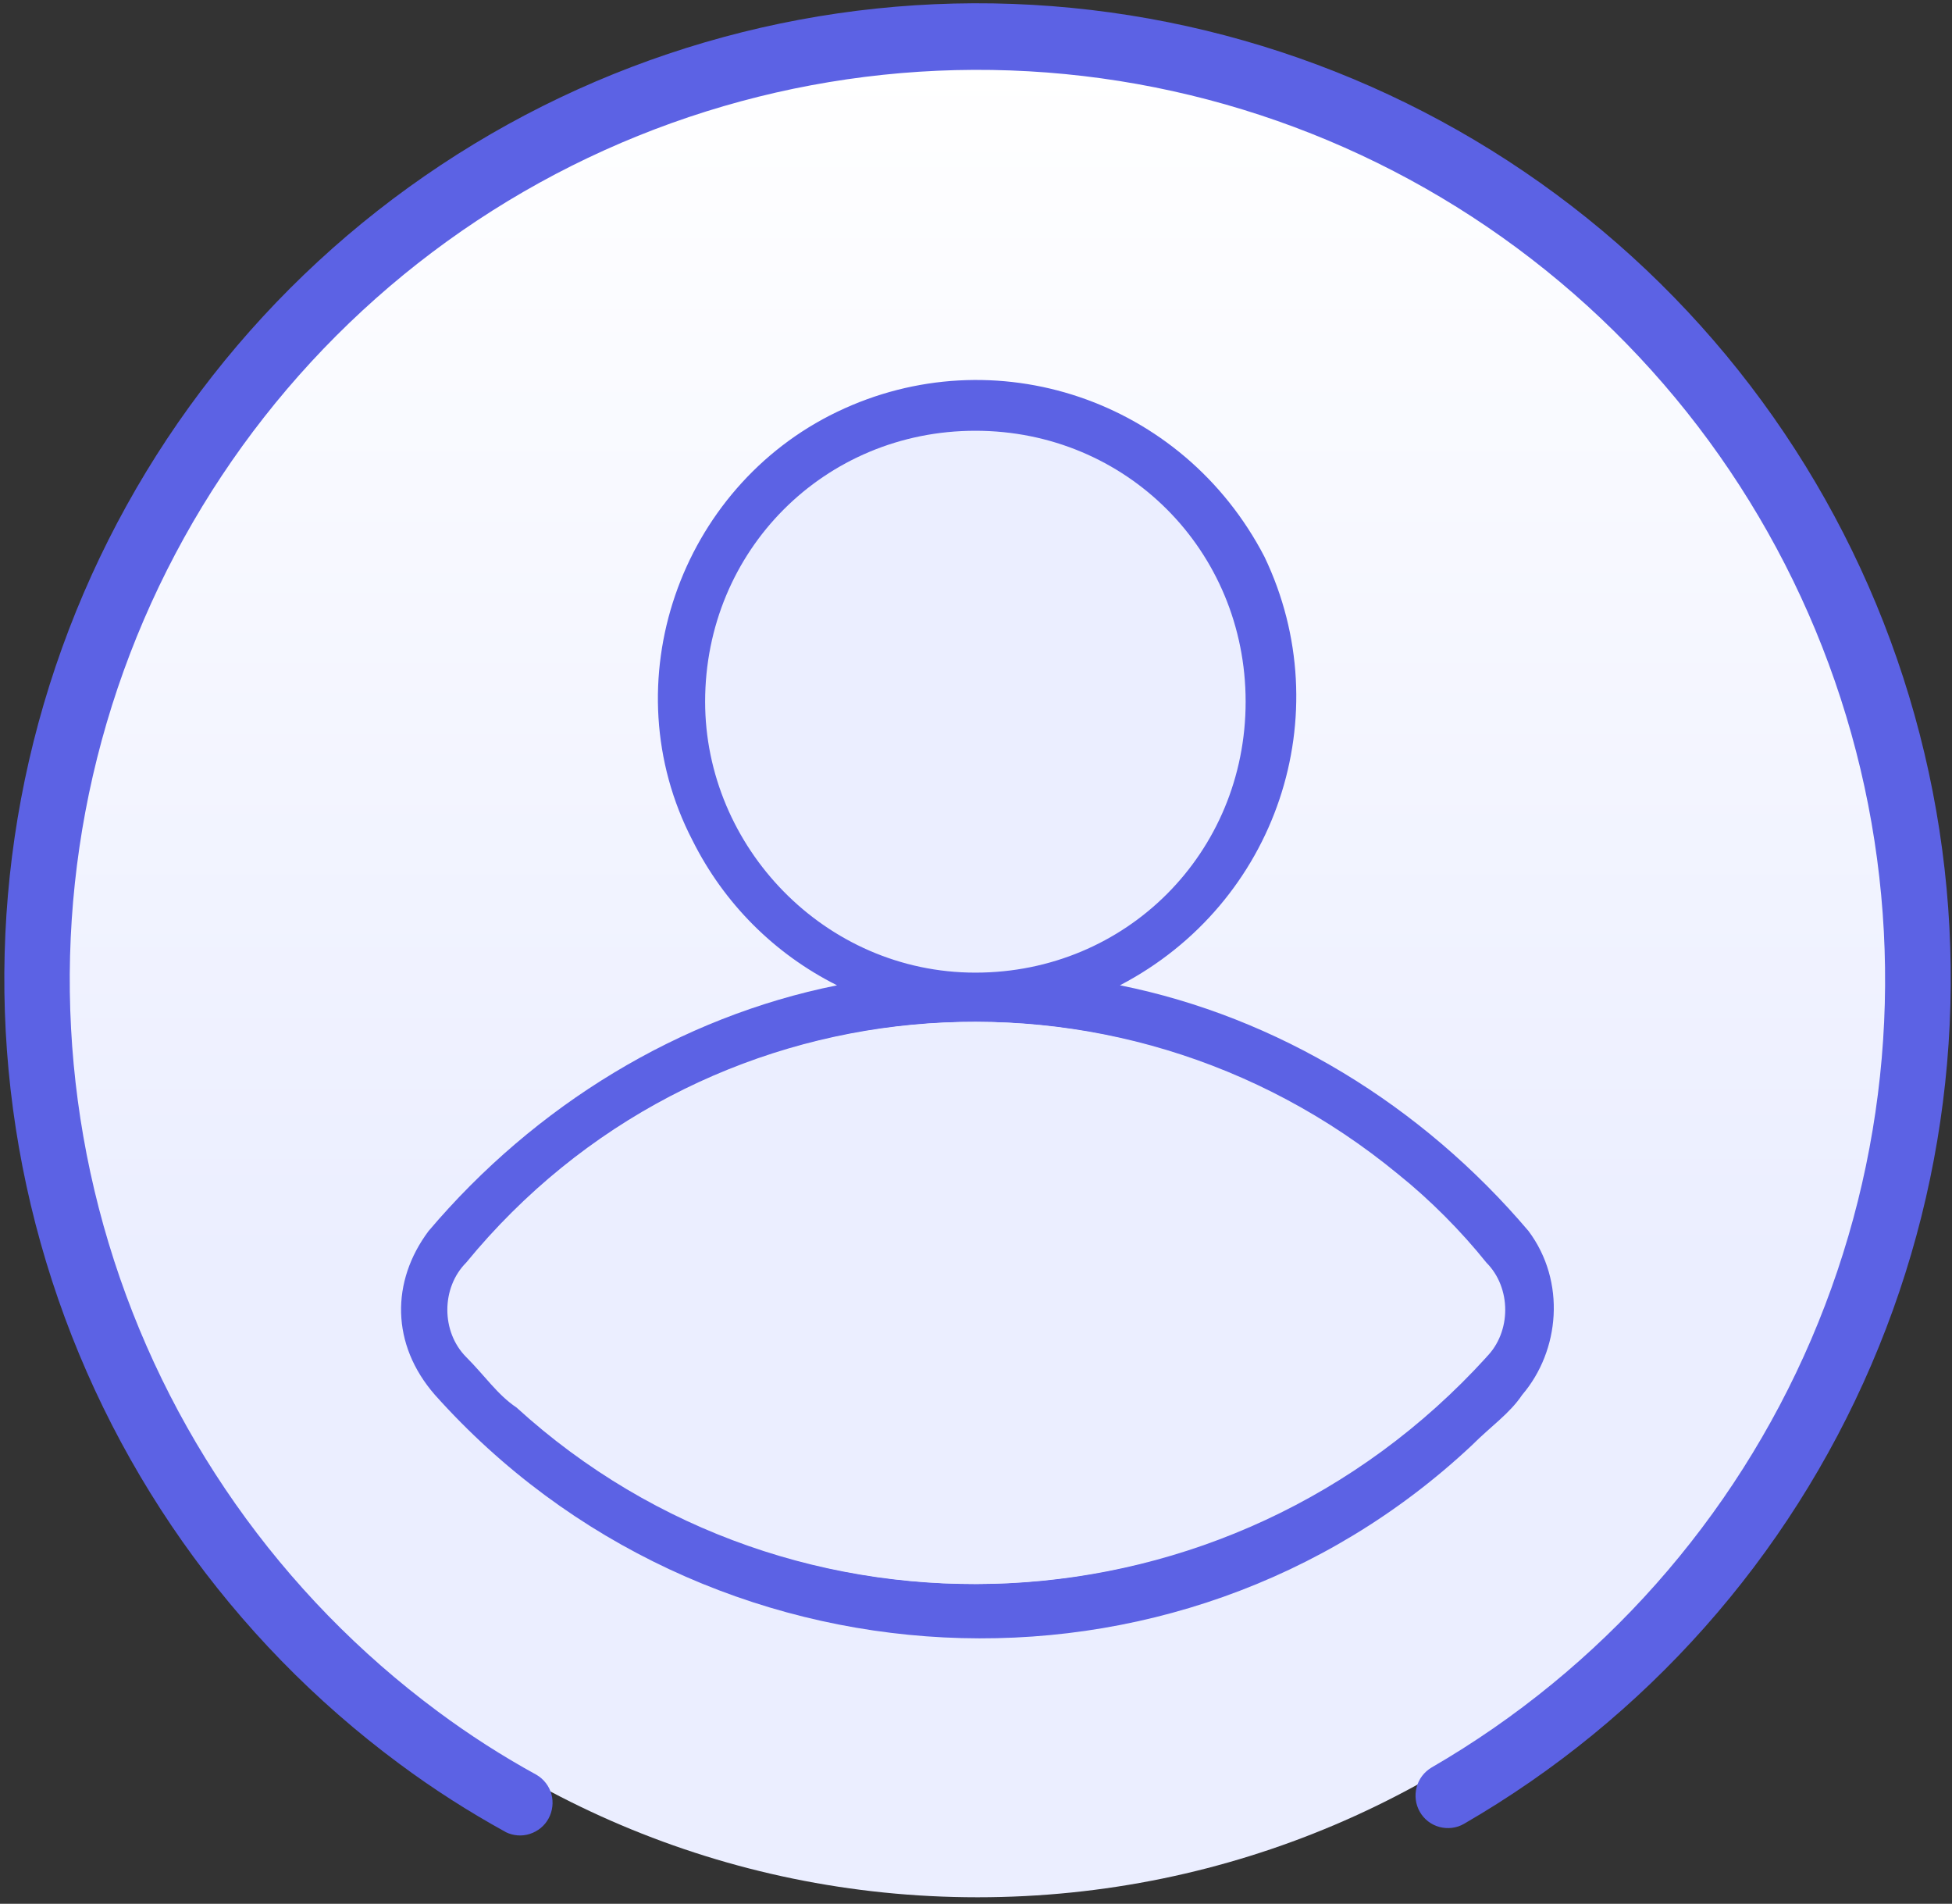
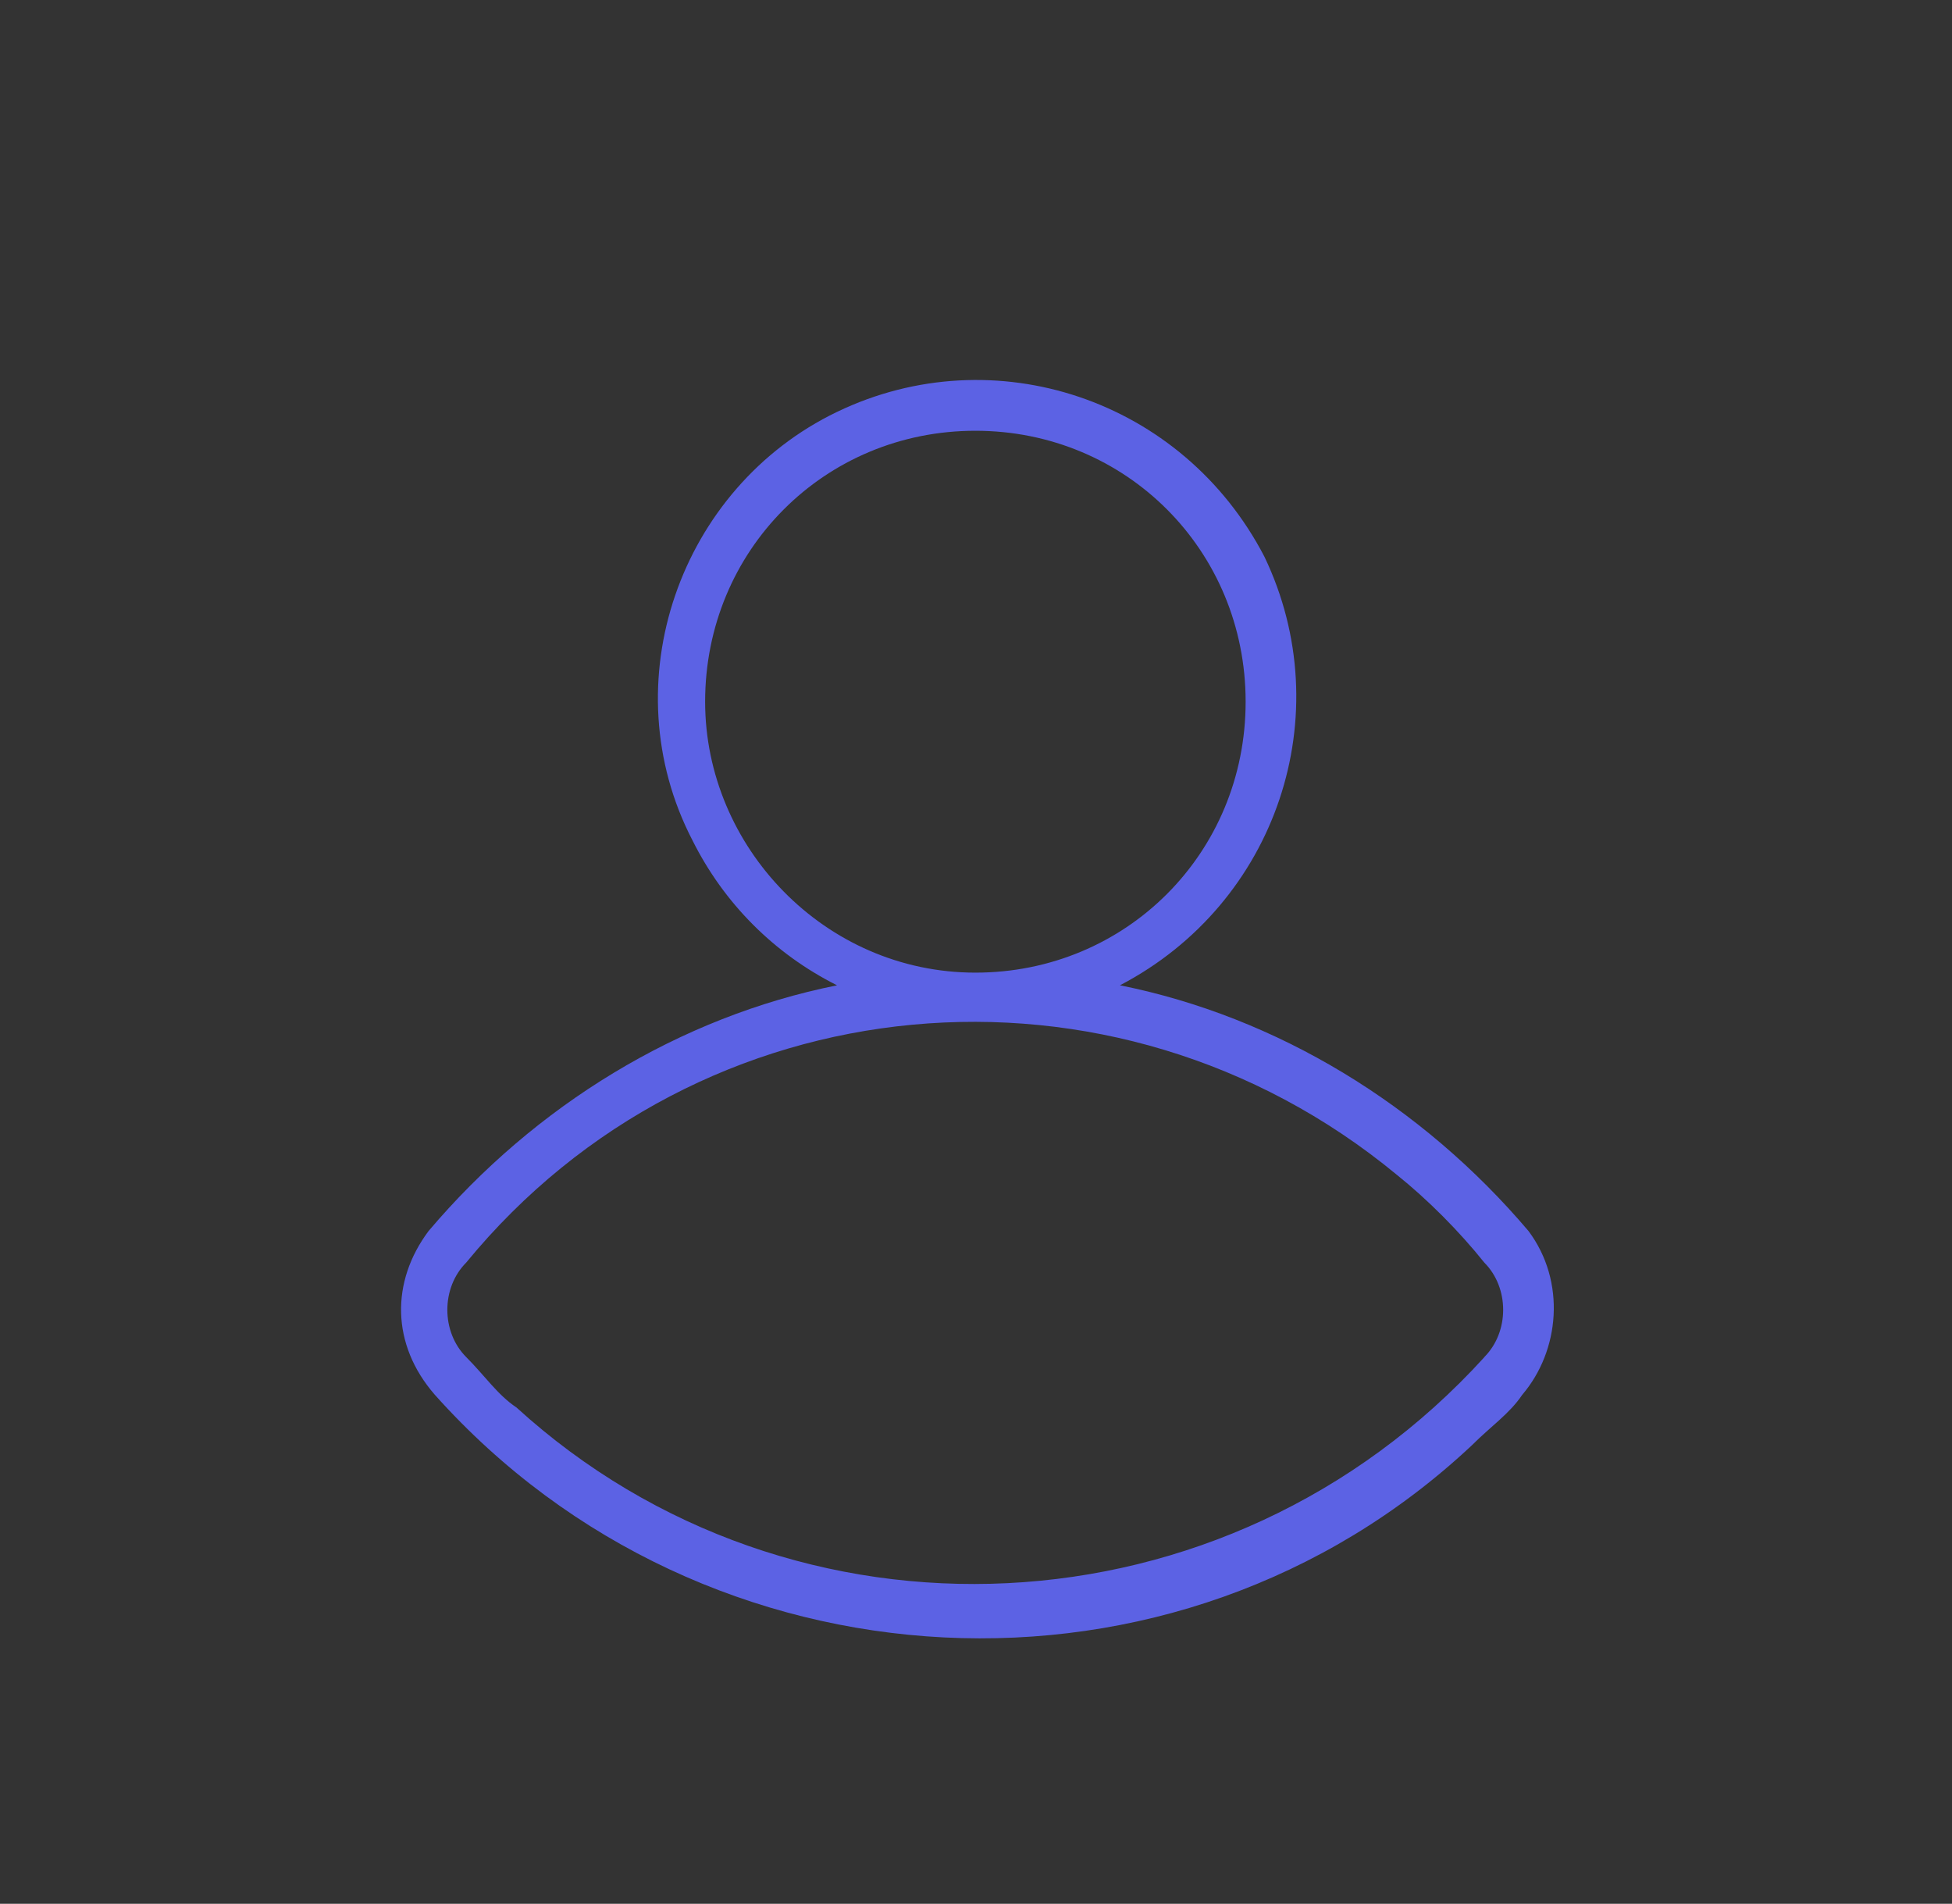
<svg xmlns="http://www.w3.org/2000/svg" width="241" height="235" viewBox="0 0 241 235" fill="none">
  <rect x="0" y="0" width="241" height="235" fill="#333333" stroke="none" />
-   <path d="M120.695 234.193C183.144 234.193 233.769 183.451 233.769 120.857C233.769 58.263 183.144 7.521 120.695 7.521C58.245 7.521 7.62 58.263 7.62 120.857C7.62 183.451 58.245 234.193 120.695 234.193Z" fill="url(#paint0_linear_1748_378)" />
-   <path d="M62.414 226.137C63.338 226.6 64.42 226.695 65.407 226.376C66.394 226.057 67.238 225.387 67.731 224.461C68.225 223.552 68.352 222.467 68.082 221.478C67.811 220.472 67.142 219.611 66.251 219.084C62 216.755 57.925 214.138 54.041 211.25C34.651 196.873 20.403 176.609 13.415 153.457C6.426 130.304 7.079 105.525 15.277 82.787C23.476 60.05 38.774 40.567 58.896 27.228C79.018 13.905 102.913 7.442 126.999 8.799C151.085 10.155 174.088 19.282 192.586 34.791C211.084 50.3 224.106 71.394 229.694 94.914C235.281 118.433 233.148 143.133 223.613 165.344C214.077 187.555 197.632 206.08 176.746 218.175C175.839 218.717 175.17 219.579 174.9 220.616C174.629 221.637 174.772 222.738 175.298 223.648C175.823 224.573 176.699 225.243 177.717 225.515C178.736 225.786 179.835 225.658 180.742 225.132C203.156 212.175 220.795 192.31 231.031 168.487C241.267 144.681 243.575 118.178 237.59 92.951C231.604 67.725 217.659 45.099 197.808 28.457C177.956 11.846 153.281 2.065 127.46 0.597C101.623 -0.871 76.009 6.07 54.439 20.367C32.852 34.663 16.455 55.566 7.668 79.963C-1.12 104.36 -1.804 130.943 5.694 155.754C13.192 180.566 28.49 202.298 49.297 217.712C53.483 220.823 57.877 223.632 62.43 226.137H62.414Z" fill="#5C62E4" />
-   <path d="M120.679 122.741C140.584 122.741 156.72 106.568 156.72 86.617C156.72 66.666 140.584 50.492 120.679 50.492C100.774 50.492 84.638 66.666 84.638 86.617C84.638 106.568 100.774 122.741 120.679 122.741Z" fill="#EBEEFF" />
  <path d="M138.269 121.623C157.675 111.507 165.427 88.179 156.115 68.728C146.022 49.278 122.748 41.507 103.342 50.842C83.937 60.176 75.404 84.286 85.497 103.736C89.381 111.507 95.59 117.73 103.342 121.623C83.937 125.516 66.091 136.398 52.91 151.956C48.262 158.178 48.262 165.949 53.69 172.172C87.057 209.509 145.258 212.621 181.729 178.395C184.053 176.065 186.377 174.502 187.937 172.172C192.586 166.731 193.366 158.178 188.717 151.956C175.52 136.398 157.675 125.516 138.285 121.623H138.269ZM87.057 86.615C87.057 67.947 101.798 53.171 120.424 53.171C139.049 53.171 153.79 67.947 153.79 86.615C153.79 105.284 139.049 120.059 120.424 120.059C101.798 120.059 87.057 104.502 87.057 86.615ZM183.273 167.513C151.45 202.521 97.914 204.85 63.767 173.736C61.443 172.188 59.883 169.842 57.559 167.513C54.454 164.401 54.454 158.96 57.559 155.849C86.277 120.841 137.489 116.182 172.4 144.967C176.284 148.078 180.153 151.972 183.257 155.849C186.361 158.96 186.361 164.401 183.257 167.513H183.273Z" fill="#5C62E4" />
-   <path d="M183.528 167.515C151.705 202.523 98.169 204.852 64.022 173.738C61.698 172.19 60.138 169.845 57.813 167.515C54.709 164.404 54.709 158.963 57.813 155.851C86.532 120.844 137.744 116.184 172.655 144.969C176.539 148.081 180.408 151.974 183.512 155.851C186.616 158.963 186.616 164.404 183.512 167.515H183.528Z" fill="#EBEEFF" />
  <defs>
    <linearGradient id="paint0_linear_1748_378" x1="120.695" y1="7.521" x2="120.695" y2="234.193" gradientUnits="userSpaceOnUse">
      <stop stop-color="white" />
      <stop offset="0.656" stop-color="#EBEEFF" />
    </linearGradient>
  </defs>
</svg>